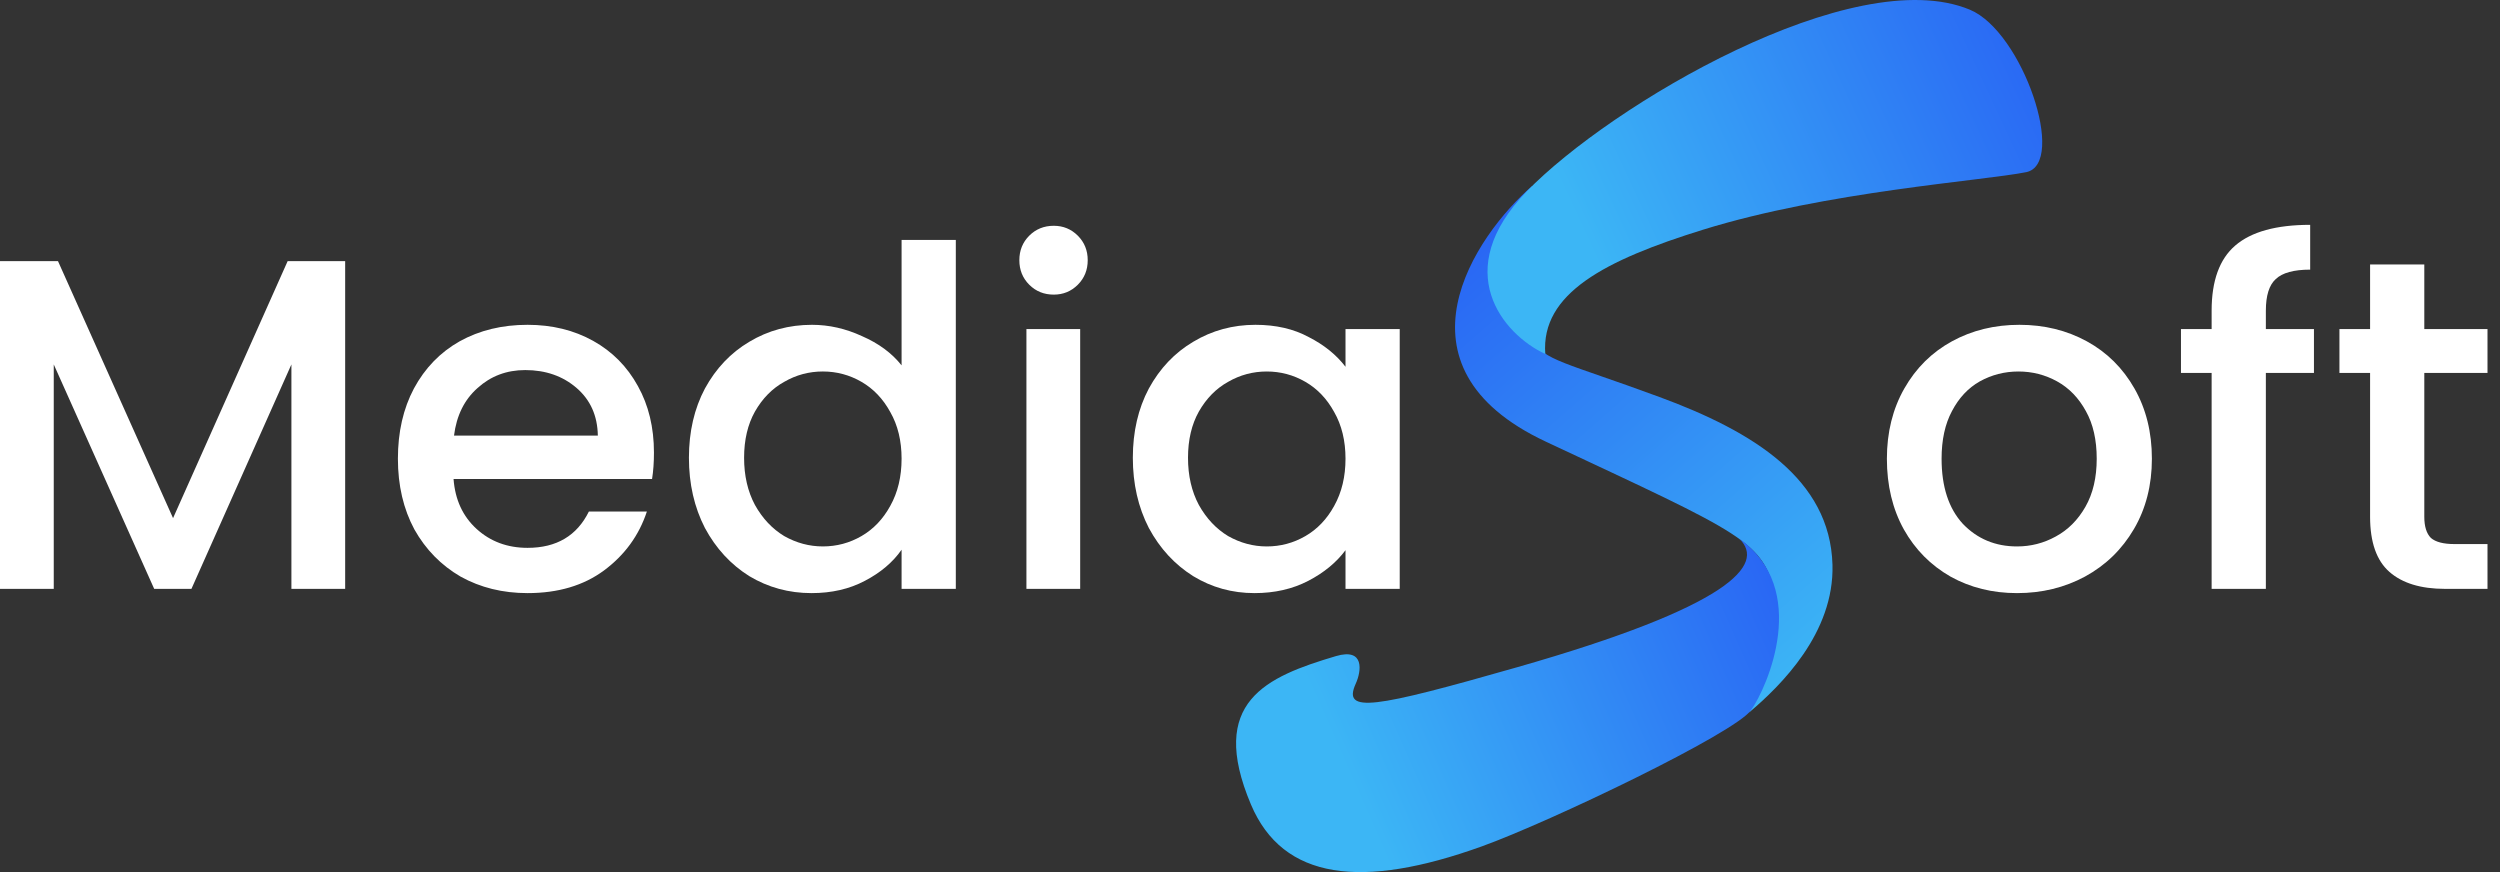
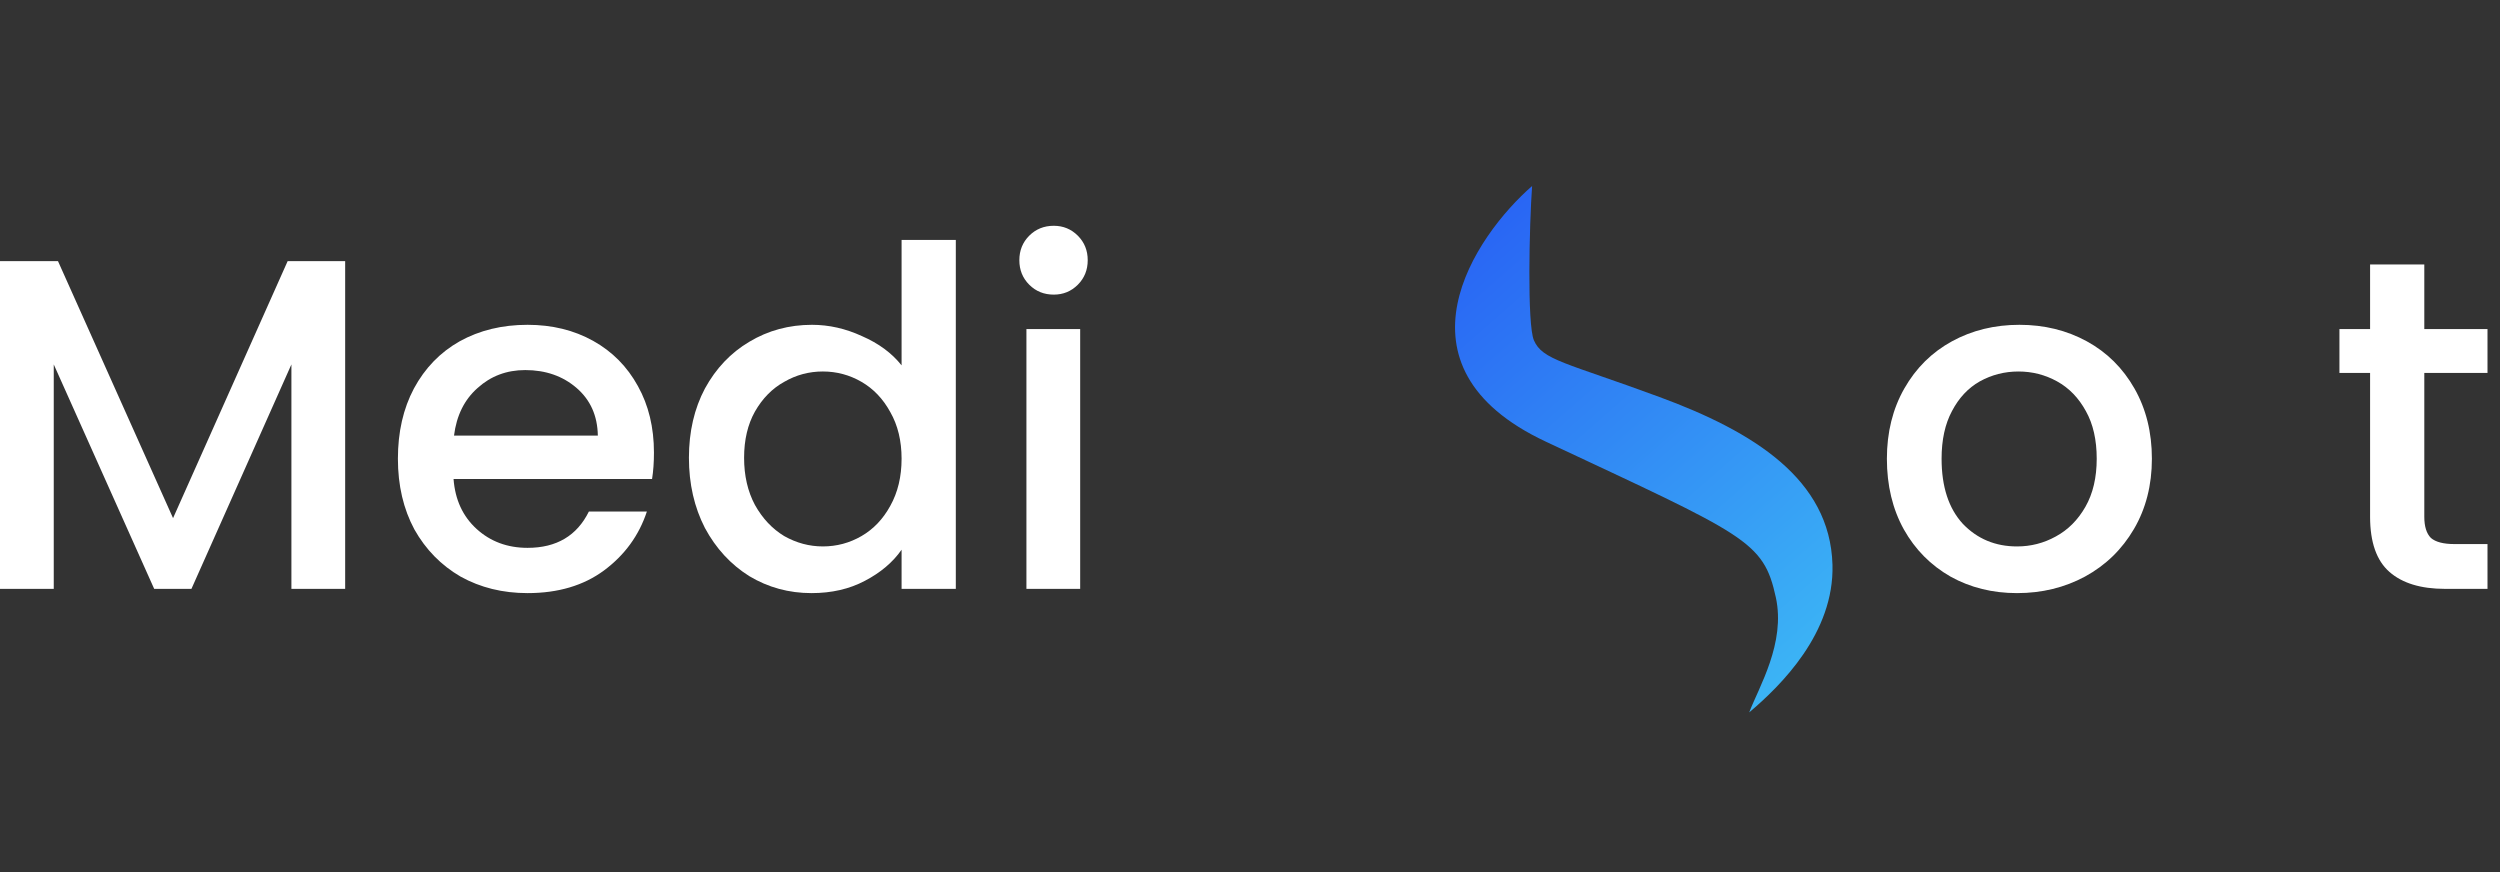
<svg xmlns="http://www.w3.org/2000/svg" width="172" height="60" viewBox="0 0 172 60" fill="none">
  <rect x="0" y="0" width="172" height="60" fill="#333333" stroke="none" />
  <path d="M106.342 30.38C95.307 25.203 101.493 16.203 105.409 12.797C105.214 15.515 105.062 22.306 105.53 23.405C106.115 24.779 107.704 24.93 114.175 27.315C120.646 29.699 125.904 32.97 126.074 38.845C126.21 43.545 122.521 47.172 120.345 49.013C121.013 47.27 122.86 44.242 122.179 41.108C121.327 37.191 120.135 36.851 106.342 30.38Z" fill="url(#paint0_linear_852_655)" />
-   <path d="M105.042 13.164C99.75 18.615 103.366 22.98 106.316 24.357C106.001 20.19 110.42 17.896 117.184 15.799C125.687 13.164 136.438 12.439 139.397 11.846C142.227 11.279 139.168 2.182 135.527 0.667C127.529 -2.66 110.794 7.239 105.042 13.164Z" fill="url(#paint1_linear_852_655)" />
-   <path d="M104.383 45.905C118.987 41.733 121.516 38.849 119.666 37.067C124.561 40.511 121.606 47.254 120.477 48.854C119.347 50.454 106.642 56.541 101.935 58.236C93.716 61.195 88.266 60.563 86.063 55.344C83.083 48.287 87.111 46.565 91.909 45.141C93.903 44.549 93.664 46.18 93.276 47.035C92.335 49.106 94.499 48.729 104.383 45.905Z" fill="url(#paint2_linear_852_655)" />
-   <path d="M77.939 31.495C77.939 29.7 78.307 28.111 79.042 26.727C79.799 25.342 80.816 24.272 82.092 23.515C83.389 22.736 84.817 22.347 86.374 22.347C87.78 22.347 89.002 22.628 90.04 23.19C91.1 23.731 91.943 24.412 92.571 25.234V22.639H96.301V40.514H92.571V37.854C91.943 38.698 91.089 39.401 90.008 39.963C88.926 40.525 87.694 40.806 86.309 40.806C84.774 40.806 83.368 40.417 82.092 39.639C80.816 38.838 79.799 37.735 79.042 36.329C78.307 34.902 77.939 33.291 77.939 31.495ZM92.571 31.56C92.571 30.328 92.311 29.257 91.792 28.349C91.294 27.44 90.635 26.748 89.813 26.272C88.991 25.797 88.104 25.559 87.153 25.559C86.201 25.559 85.314 25.797 84.493 26.272C83.671 26.727 83 27.408 82.481 28.316C81.984 29.203 81.735 30.263 81.735 31.495C81.735 32.728 81.984 33.81 82.481 34.74C83 35.67 83.671 36.383 84.493 36.881C85.336 37.357 86.223 37.595 87.153 37.595C88.104 37.595 88.991 37.357 89.813 36.881C90.635 36.405 91.294 35.713 91.792 34.805C92.311 33.875 92.571 32.793 92.571 31.56Z" fill="white" />
  <path d="M72.499 20.27C71.829 20.27 71.267 20.044 70.812 19.589C70.358 19.135 70.131 18.573 70.131 17.902C70.131 17.232 70.358 16.669 70.812 16.215C71.267 15.761 71.829 15.534 72.499 15.534C73.148 15.534 73.7 15.761 74.154 16.215C74.608 16.669 74.835 17.232 74.835 17.902C74.835 18.573 74.608 19.135 74.154 19.589C73.7 20.044 73.148 20.27 72.499 20.27ZM74.316 22.639V40.514H70.618V22.639H74.316Z" fill="white" />
  <path d="M47.398 31.495C47.398 29.7 47.766 28.111 48.501 26.726C49.258 25.342 50.275 24.272 51.551 23.515C52.849 22.736 54.287 22.347 55.866 22.347C57.033 22.347 58.18 22.606 59.304 23.125C60.451 23.623 61.359 24.293 62.029 25.137V16.507H65.76V40.514H62.029V37.822C61.424 38.687 60.58 39.4 59.499 39.963C58.439 40.525 57.217 40.806 55.833 40.806C54.276 40.806 52.849 40.417 51.551 39.638C50.275 38.838 49.258 37.735 48.501 36.329C47.766 34.902 47.398 33.291 47.398 31.495ZM62.029 31.56C62.029 30.328 61.77 29.257 61.251 28.349C60.754 27.44 60.094 26.748 59.272 26.272C58.45 25.796 57.563 25.558 56.612 25.558C55.66 25.558 54.773 25.796 53.952 26.272C53.13 26.726 52.459 27.408 51.94 28.316C51.443 29.203 51.194 30.263 51.194 31.495C51.194 32.728 51.443 33.81 51.94 34.74C52.459 35.67 53.13 36.383 53.952 36.881C54.795 37.357 55.682 37.594 56.612 37.594C57.563 37.594 58.45 37.357 59.272 36.881C60.094 36.405 60.754 35.713 61.251 34.804C61.77 33.874 62.029 32.793 62.029 31.56Z" fill="white" />
  <path d="M44.992 31.139C44.992 31.809 44.948 32.415 44.862 32.955H31.204C31.312 34.383 31.842 35.529 32.793 36.394C33.745 37.259 34.913 37.692 36.297 37.692C38.287 37.692 39.693 36.859 40.515 35.194H44.505C43.964 36.838 42.98 38.189 41.553 39.249C40.147 40.287 38.395 40.806 36.297 40.806C34.589 40.806 33.053 40.428 31.69 39.671C30.349 38.892 29.29 37.811 28.511 36.427C27.754 35.021 27.376 33.399 27.376 31.56C27.376 29.722 27.743 28.111 28.479 26.727C29.236 25.321 30.285 24.239 31.625 23.482C32.988 22.725 34.545 22.347 36.297 22.347C37.984 22.347 39.487 22.715 40.807 23.45C42.126 24.185 43.153 25.223 43.889 26.564C44.624 27.884 44.992 29.408 44.992 31.139ZM41.131 29.971C41.109 28.608 40.623 27.516 39.671 26.694C38.719 25.872 37.541 25.461 36.135 25.461C34.859 25.461 33.767 25.872 32.858 26.694C31.95 27.494 31.409 28.587 31.236 29.971H41.131Z" fill="white" />
  <path d="M23.747 17.967V40.514H20.049V25.072L13.171 40.514H10.608L3.698 25.072V40.514H0V17.967H3.99L11.906 35.648L19.79 17.967H23.747Z" fill="white" />
  <path d="M166.792 25.656V35.551C166.792 36.221 166.944 36.708 167.247 37.011C167.571 37.292 168.112 37.432 168.869 37.432H171.14V40.514H168.22C166.555 40.514 165.279 40.125 164.392 39.346C163.505 38.568 163.062 37.303 163.062 35.551V25.656H160.953V22.639H163.062V18.194H166.792V22.639H171.14V25.656H166.792Z" fill="white" />
-   <path d="M159.2 25.656H155.891V40.514H152.16V25.656H150.051V22.639H152.16V21.373C152.16 19.319 152.701 17.826 153.782 16.896C154.885 15.945 156.605 15.469 158.94 15.469V18.551C157.816 18.551 157.026 18.767 156.572 19.2C156.118 19.611 155.891 20.335 155.891 21.373V22.639H159.2V25.656Z" fill="white" />
  <path d="M138.772 40.806C137.085 40.806 135.56 40.428 134.197 39.671C132.835 38.892 131.764 37.811 130.986 36.427C130.207 35.021 129.818 33.399 129.818 31.56C129.818 29.744 130.218 28.132 131.018 26.727C131.818 25.321 132.91 24.239 134.295 23.482C135.679 22.725 137.225 22.347 138.934 22.347C140.642 22.347 142.189 22.725 143.573 23.482C144.957 24.239 146.049 25.321 146.85 26.727C147.65 28.132 148.05 29.744 148.05 31.56C148.05 33.377 147.639 34.988 146.817 36.394C145.995 37.8 144.871 38.892 143.443 39.671C142.037 40.428 140.48 40.806 138.772 40.806ZM138.772 37.595C139.723 37.595 140.61 37.367 141.432 36.913C142.275 36.459 142.957 35.778 143.476 34.869C143.995 33.961 144.254 32.858 144.254 31.56C144.254 30.263 144.006 29.171 143.508 28.284C143.011 27.375 142.351 26.694 141.529 26.24C140.707 25.786 139.821 25.559 138.869 25.559C137.917 25.559 137.031 25.786 136.209 26.24C135.409 26.694 134.77 27.375 134.295 28.284C133.819 29.171 133.581 30.263 133.581 31.56C133.581 33.485 134.068 34.978 135.041 36.037C136.036 37.075 137.279 37.595 138.772 37.595Z" fill="white" />
  <defs>
    <linearGradient id="paint0_linear_852_655" x1="99.736" y1="18.062" x2="124.754" y2="46.557" gradientUnits="userSpaceOnUse">
      <stop stop-color="#2966F4" />
      <stop offset="1" stop-color="#3CB6F5" />
    </linearGradient>
    <linearGradient id="paint1_linear_852_655" x1="141.59" y1="6.151" x2="104.349" y2="23.409" gradientUnits="userSpaceOnUse">
      <stop stop-color="#2966F4" />
      <stop offset="0.824" stop-color="#3CB6F5" />
    </linearGradient>
    <linearGradient id="paint2_linear_852_655" x1="122.396" y1="40.123" x2="92.722" y2="53.203" gradientUnits="userSpaceOnUse">
      <stop stop-color="#2966F4" />
      <stop offset="1" stop-color="#3CB6F5" />
    </linearGradient>
  </defs>
</svg>